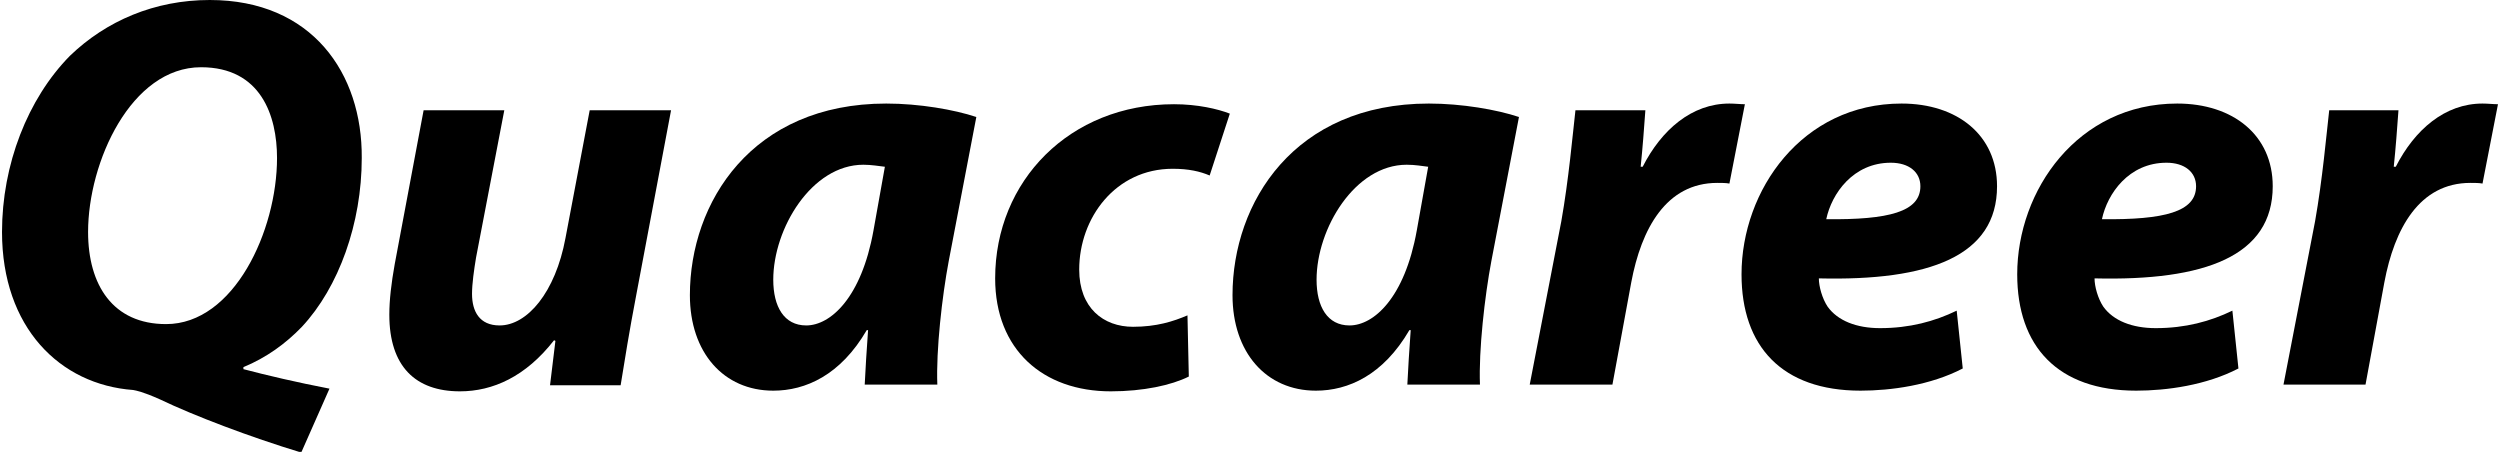
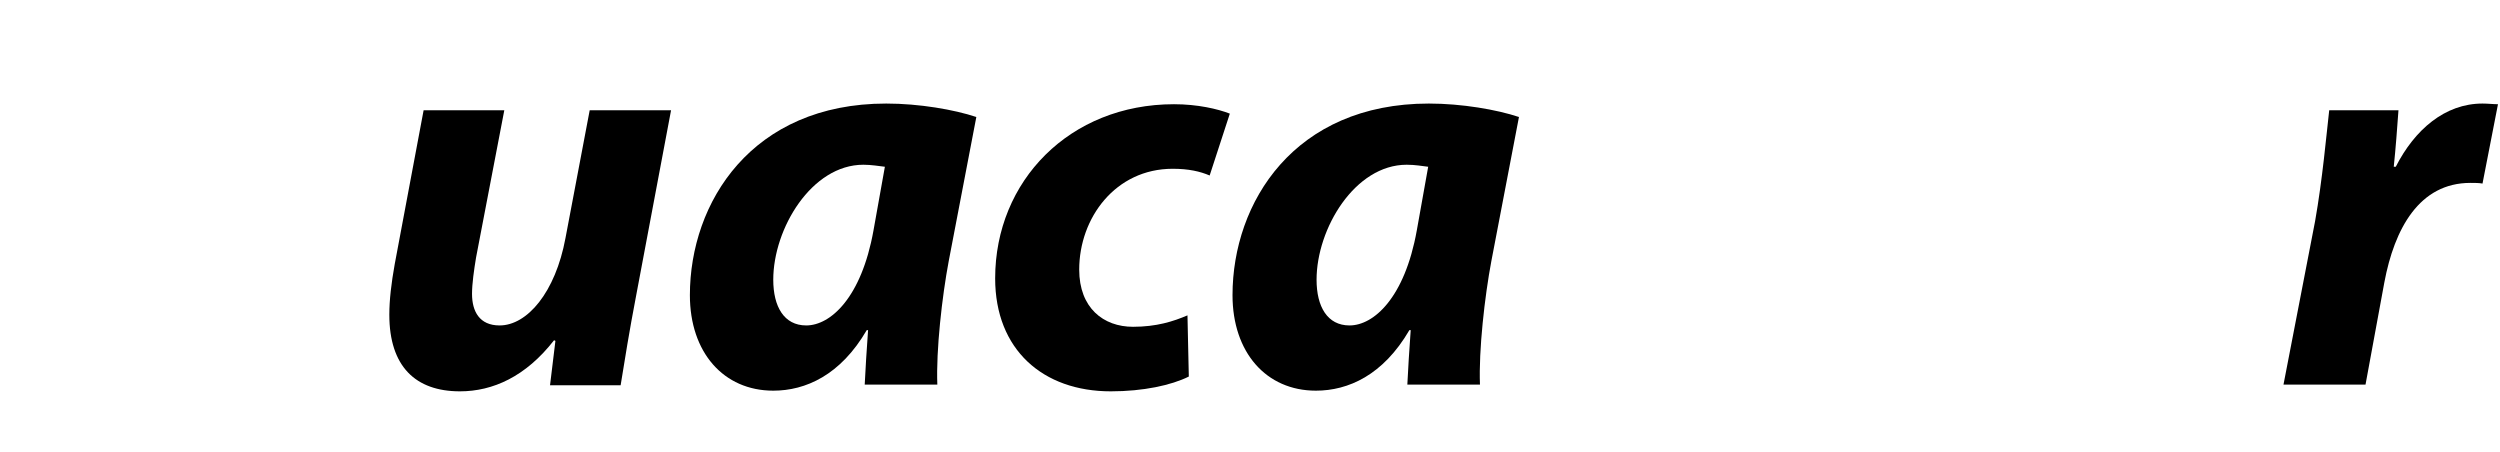
<svg xmlns="http://www.w3.org/2000/svg" version="1.1" id="レイヤー_1" x="0px" y="0px" viewBox="0 0 371.8 67.2" style="enable-background:new 0 0 371.8 67.2;" xml:space="preserve">
  <g>
    <g>
      <g>
        <g>
          <g>
-             <path d="M24.7,48.2c-7.9,0-11.6-5.8-11.6-13.7c0-10.4,6.4-24.5,16.8-24.5c8.9,0,11.3,7.2,11.3,13.5       C41.2,34.3,34.8,48.2,24.7,48.2L24.7,48.2z M49,57.8c-4.7-0.9-9.4-2-12.8-2.9v-0.3c3.4-1.4,6.3-3.5,8.7-6       c5.5-5.9,8.9-15.4,8.9-25.1C53.9,10.9,46.4,0,31.2,0c-8.2,0-15.4,3.1-20.8,8.3C4.1,14.7,0.3,24.5,0.3,34.5       c0,14.2,8.6,22.7,19.5,23.5c0.5,0.1,1.3,0.2,4,1.4c5,2.4,13.4,5.6,21,7.9L49,57.8z" />
            <path d="M99.8,16.4l-5.2,27.6c-1,5.2-1.7,9.6-2.3,13.3H81.8l0.8-6.6l-0.2-0.1c-4.2,5.4-9.1,7.6-14,7.6       c-6.6,0-10.5-3.7-10.5-11.4c0-2.2,0.3-4.7,0.8-7.5L63,16.4h12l-4.2,21.9c-0.3,1.8-0.6,3.9-0.6,5.4c0,2.6,1.1,4.7,4.1,4.7       c4.1,0,8.3-4.9,9.8-13l3.6-19H99.8z" />
            <path d="M129.9,34.3c-1.8,10-6.4,14.1-10,14.1c-3.3,0-4.9-2.8-4.9-6.8c0-7.6,5.7-17.1,13.4-17.1c1.2,0,2.3,0.2,3.2,0.3       L129.9,34.3z M139.4,57.2c-0.2-5.1,0.7-13.1,1.7-18.4l4.1-21.4c-3.3-1.1-8.5-2-13.4-2c-20,0-29.2,14.7-29.2,28.5       c0,8.5,5,14.2,12.4,14.2c4.8,0,10-2.3,13.9-9h0.2c-0.2,2.9-0.4,5.8-0.5,8.1H139.4z" />
            <path d="M176.8,56c-2.6,1.3-6.8,2.2-11.6,2.2c-10.1,0-17.2-6.2-17.2-16.8c0-14.5,11.1-25.9,26.6-25.9c3.5,0,6.5,0.7,8.3,1.4       l-3,9.2c-1.4-0.6-3.1-1-5.5-1c-8.5,0-13.9,7.3-13.9,15c0,5.7,3.6,8.5,8,8.5c3.5,0,6-0.8,8.1-1.7L176.8,56z" />
            <path d="M210.7,34.3c-1.8,10-6.4,14.1-10,14.1c-3.3,0-4.9-2.8-4.9-6.8c0-7.6,5.7-17.1,13.4-17.1c1.3,0,2.3,0.2,3.2,0.3       L210.7,34.3z M220.1,57.2c-0.2-5.1,0.7-13.1,1.7-18.4l4.1-21.4c-3.3-1.1-8.5-2-13.4-2c-20,0-29.2,14.7-29.2,28.5       c0,8.5,5,14.2,12.4,14.2c4.8,0,10-2.3,13.9-9h0.2c-0.2,2.9-0.4,5.8-0.5,8.1H220.1z" />
-             <path d="M227.5,57.2l4.7-24.3c1.1-6.2,1.7-13,2.1-16.5h10.4c-0.2,2.8-0.4,5.5-0.7,8.4h0.3c2.8-5.5,7.3-9.4,12.9-9.4       c0.8,0,1.6,0.1,2.3,0.1l-2.3,11.8c-0.5-0.1-1.2-0.1-1.8-0.1c-7.6,0-11.3,6.8-12.8,14.8l-2.8,15.2H227.5z" />
-             <path d="M285.6,27.7c0,3.8-4.7,5-14,4.9c0.8-3.8,4-8.4,9.6-8.4C283.9,24.2,285.6,25.6,285.6,27.7L285.6,27.7z M291,46.2       c-3.3,1.6-7,2.6-11.4,2.6c-3.5,0-6.3-1.1-7.8-3.2c-0.8-1.2-1.3-3-1.3-4.2c16.4,0.4,26.5-3.3,26.5-13.7       c0-7.6-5.9-12.3-14.2-12.3c-14.8,0-23.8,12.9-23.8,25.4c0,10.7,6,17.3,17.7,17.3c4.5,0,10.4-0.8,15.2-3.3L291,46.2z" />
-             <path d="M326.6,27.7c0,3.8-4.7,5-14,4.9c0.8-3.8,4-8.4,9.6-8.4C324.9,24.2,326.6,25.6,326.6,27.7L326.6,27.7z M332,46.2       c-3.3,1.6-7,2.6-11.4,2.6c-3.5,0-6.3-1.1-7.8-3.2c-0.8-1.2-1.3-3-1.3-4.2c16.4,0.4,26.5-3.3,26.5-13.7       c0-7.6-5.9-12.3-14.2-12.3c-14.8,0-23.8,12.9-23.8,25.4c0,10.7,6,17.3,17.7,17.3c4.5,0,10.4-0.8,15.2-3.3L332,46.2z" />
            <path d="M339.6,57.2l4.7-24.3c1.1-6.2,1.7-13,2.1-16.5h10.3c-0.2,2.8-0.4,5.5-0.7,8.4h0.3c2.8-5.5,7.3-9.4,12.9-9.4       c0.8,0,1.6,0.1,2.3,0.1l-2.3,11.8c-0.5-0.1-1.2-0.1-1.8-0.1c-7.6,0-11.3,6.8-12.8,14.8l-2.8,15.2H339.6z" />
          </g>
        </g>
      </g>
    </g>
  </g>
</svg>